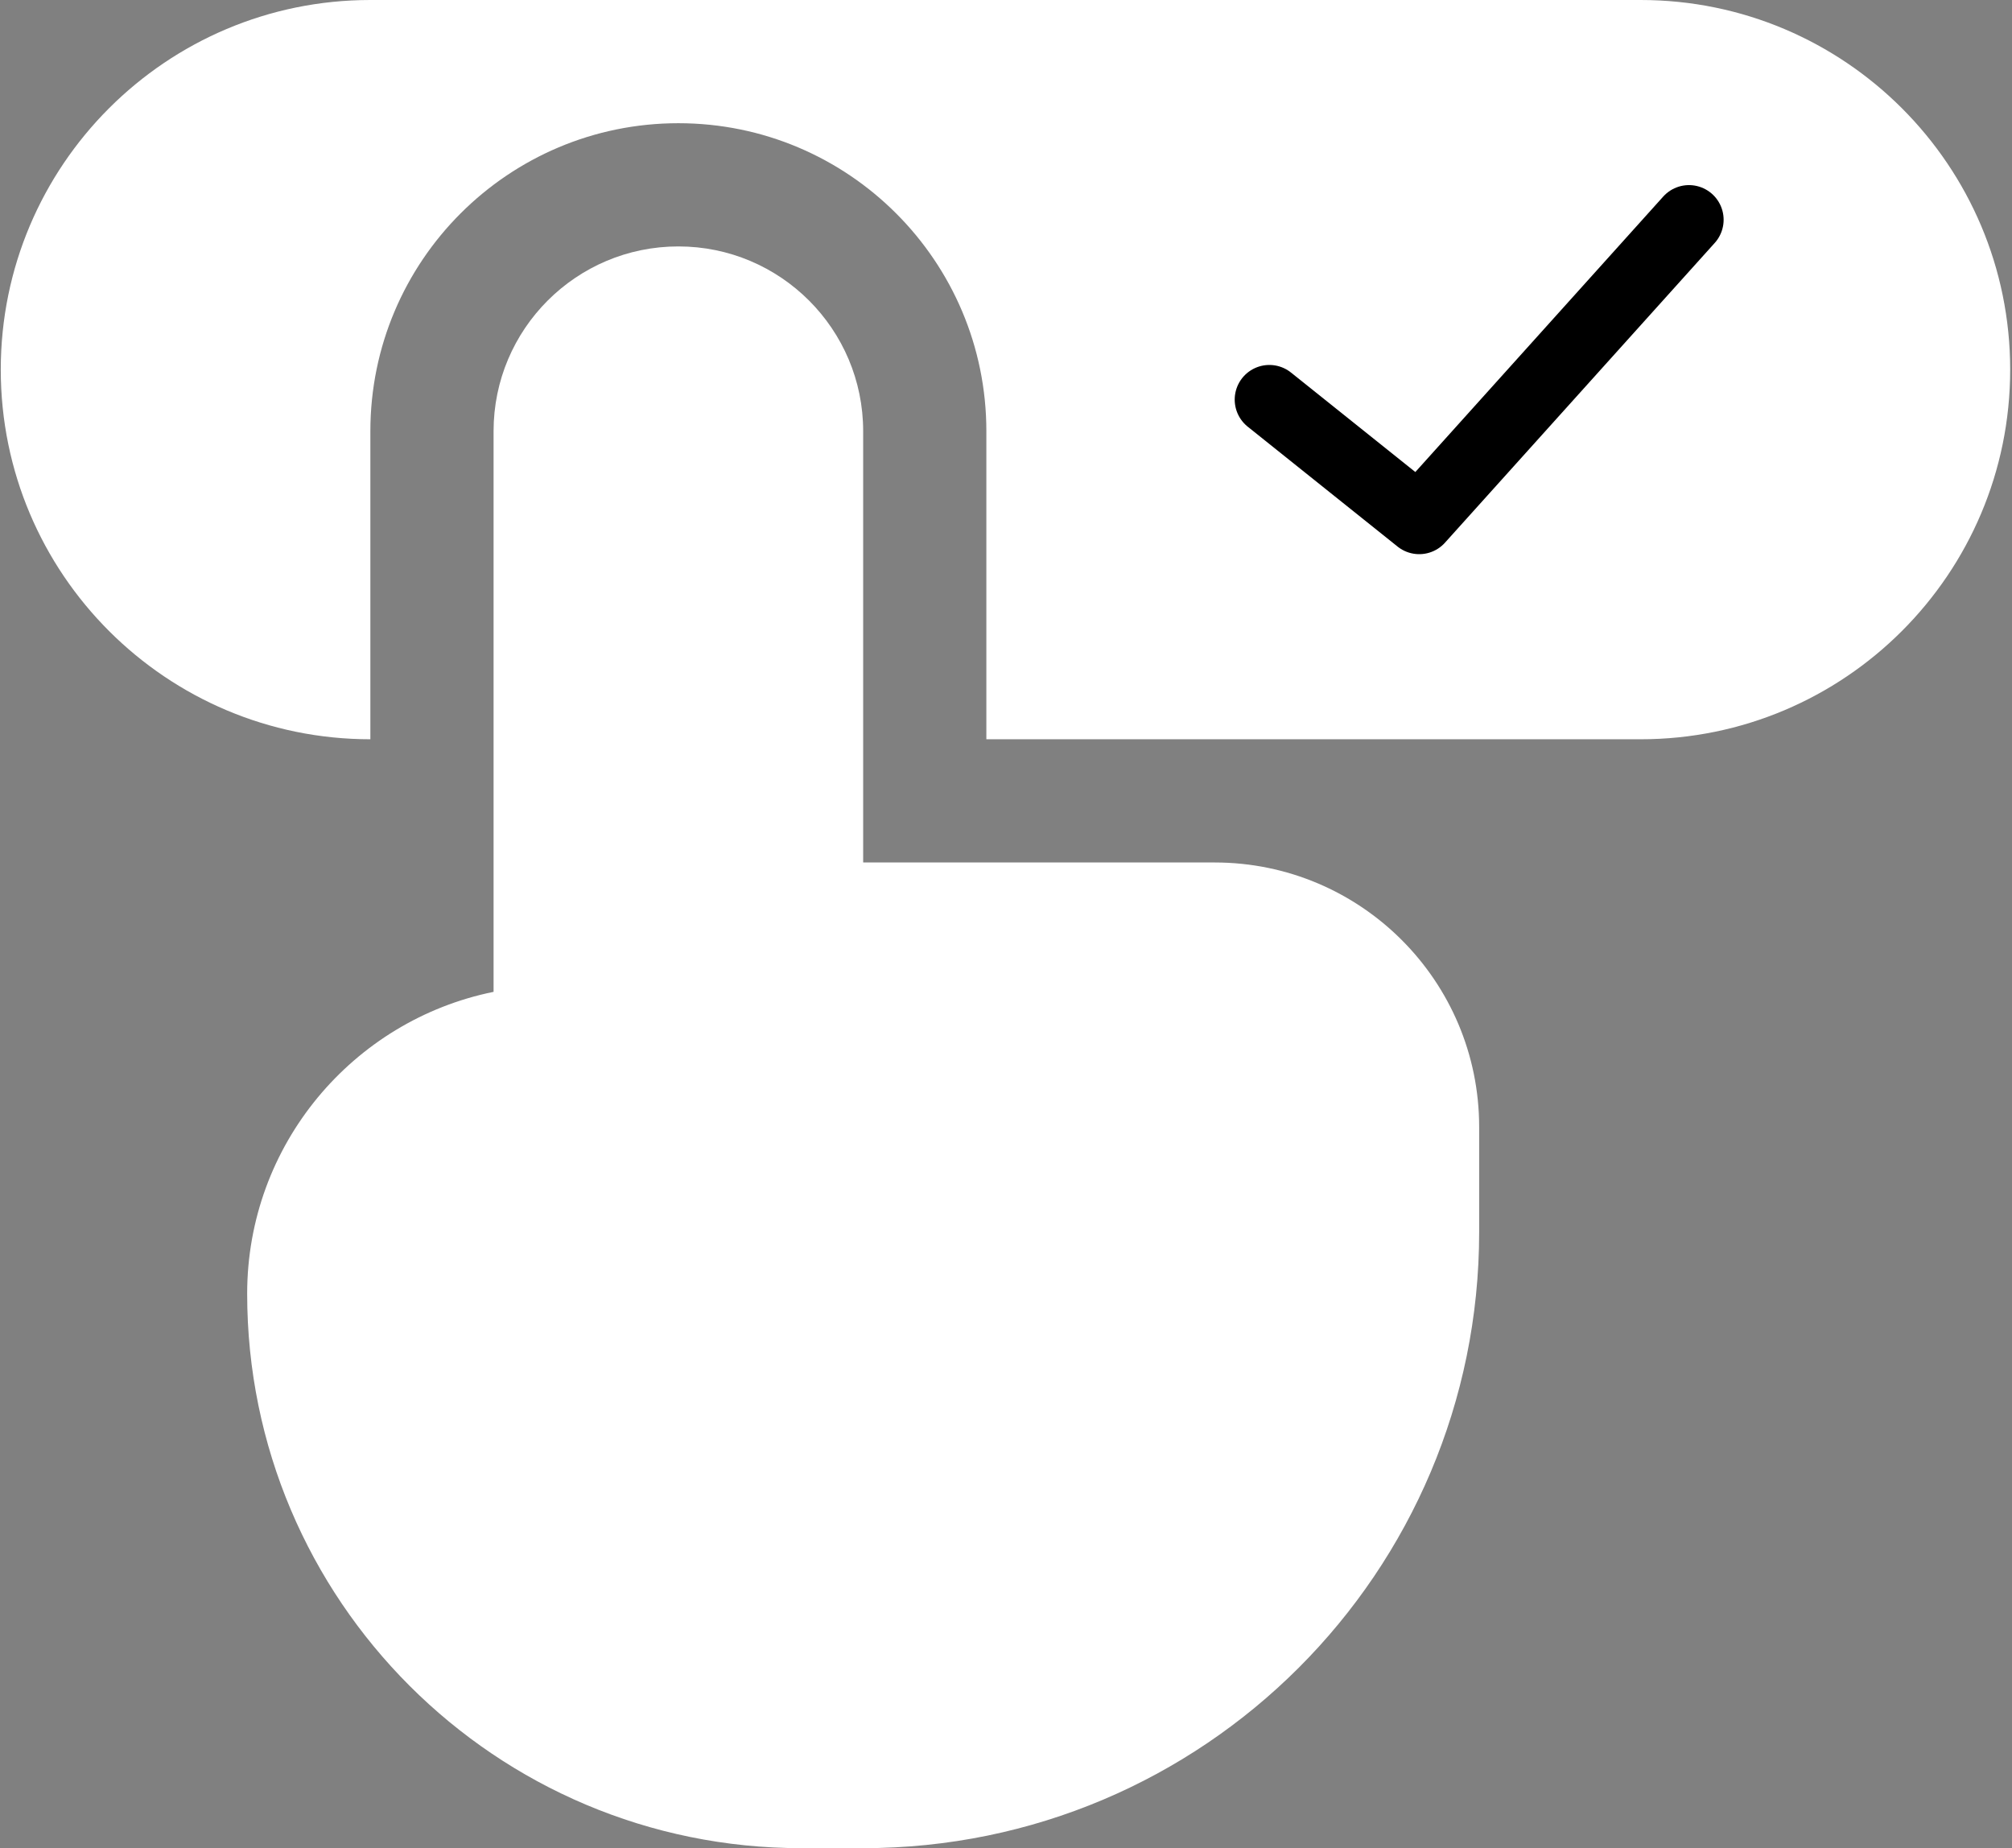
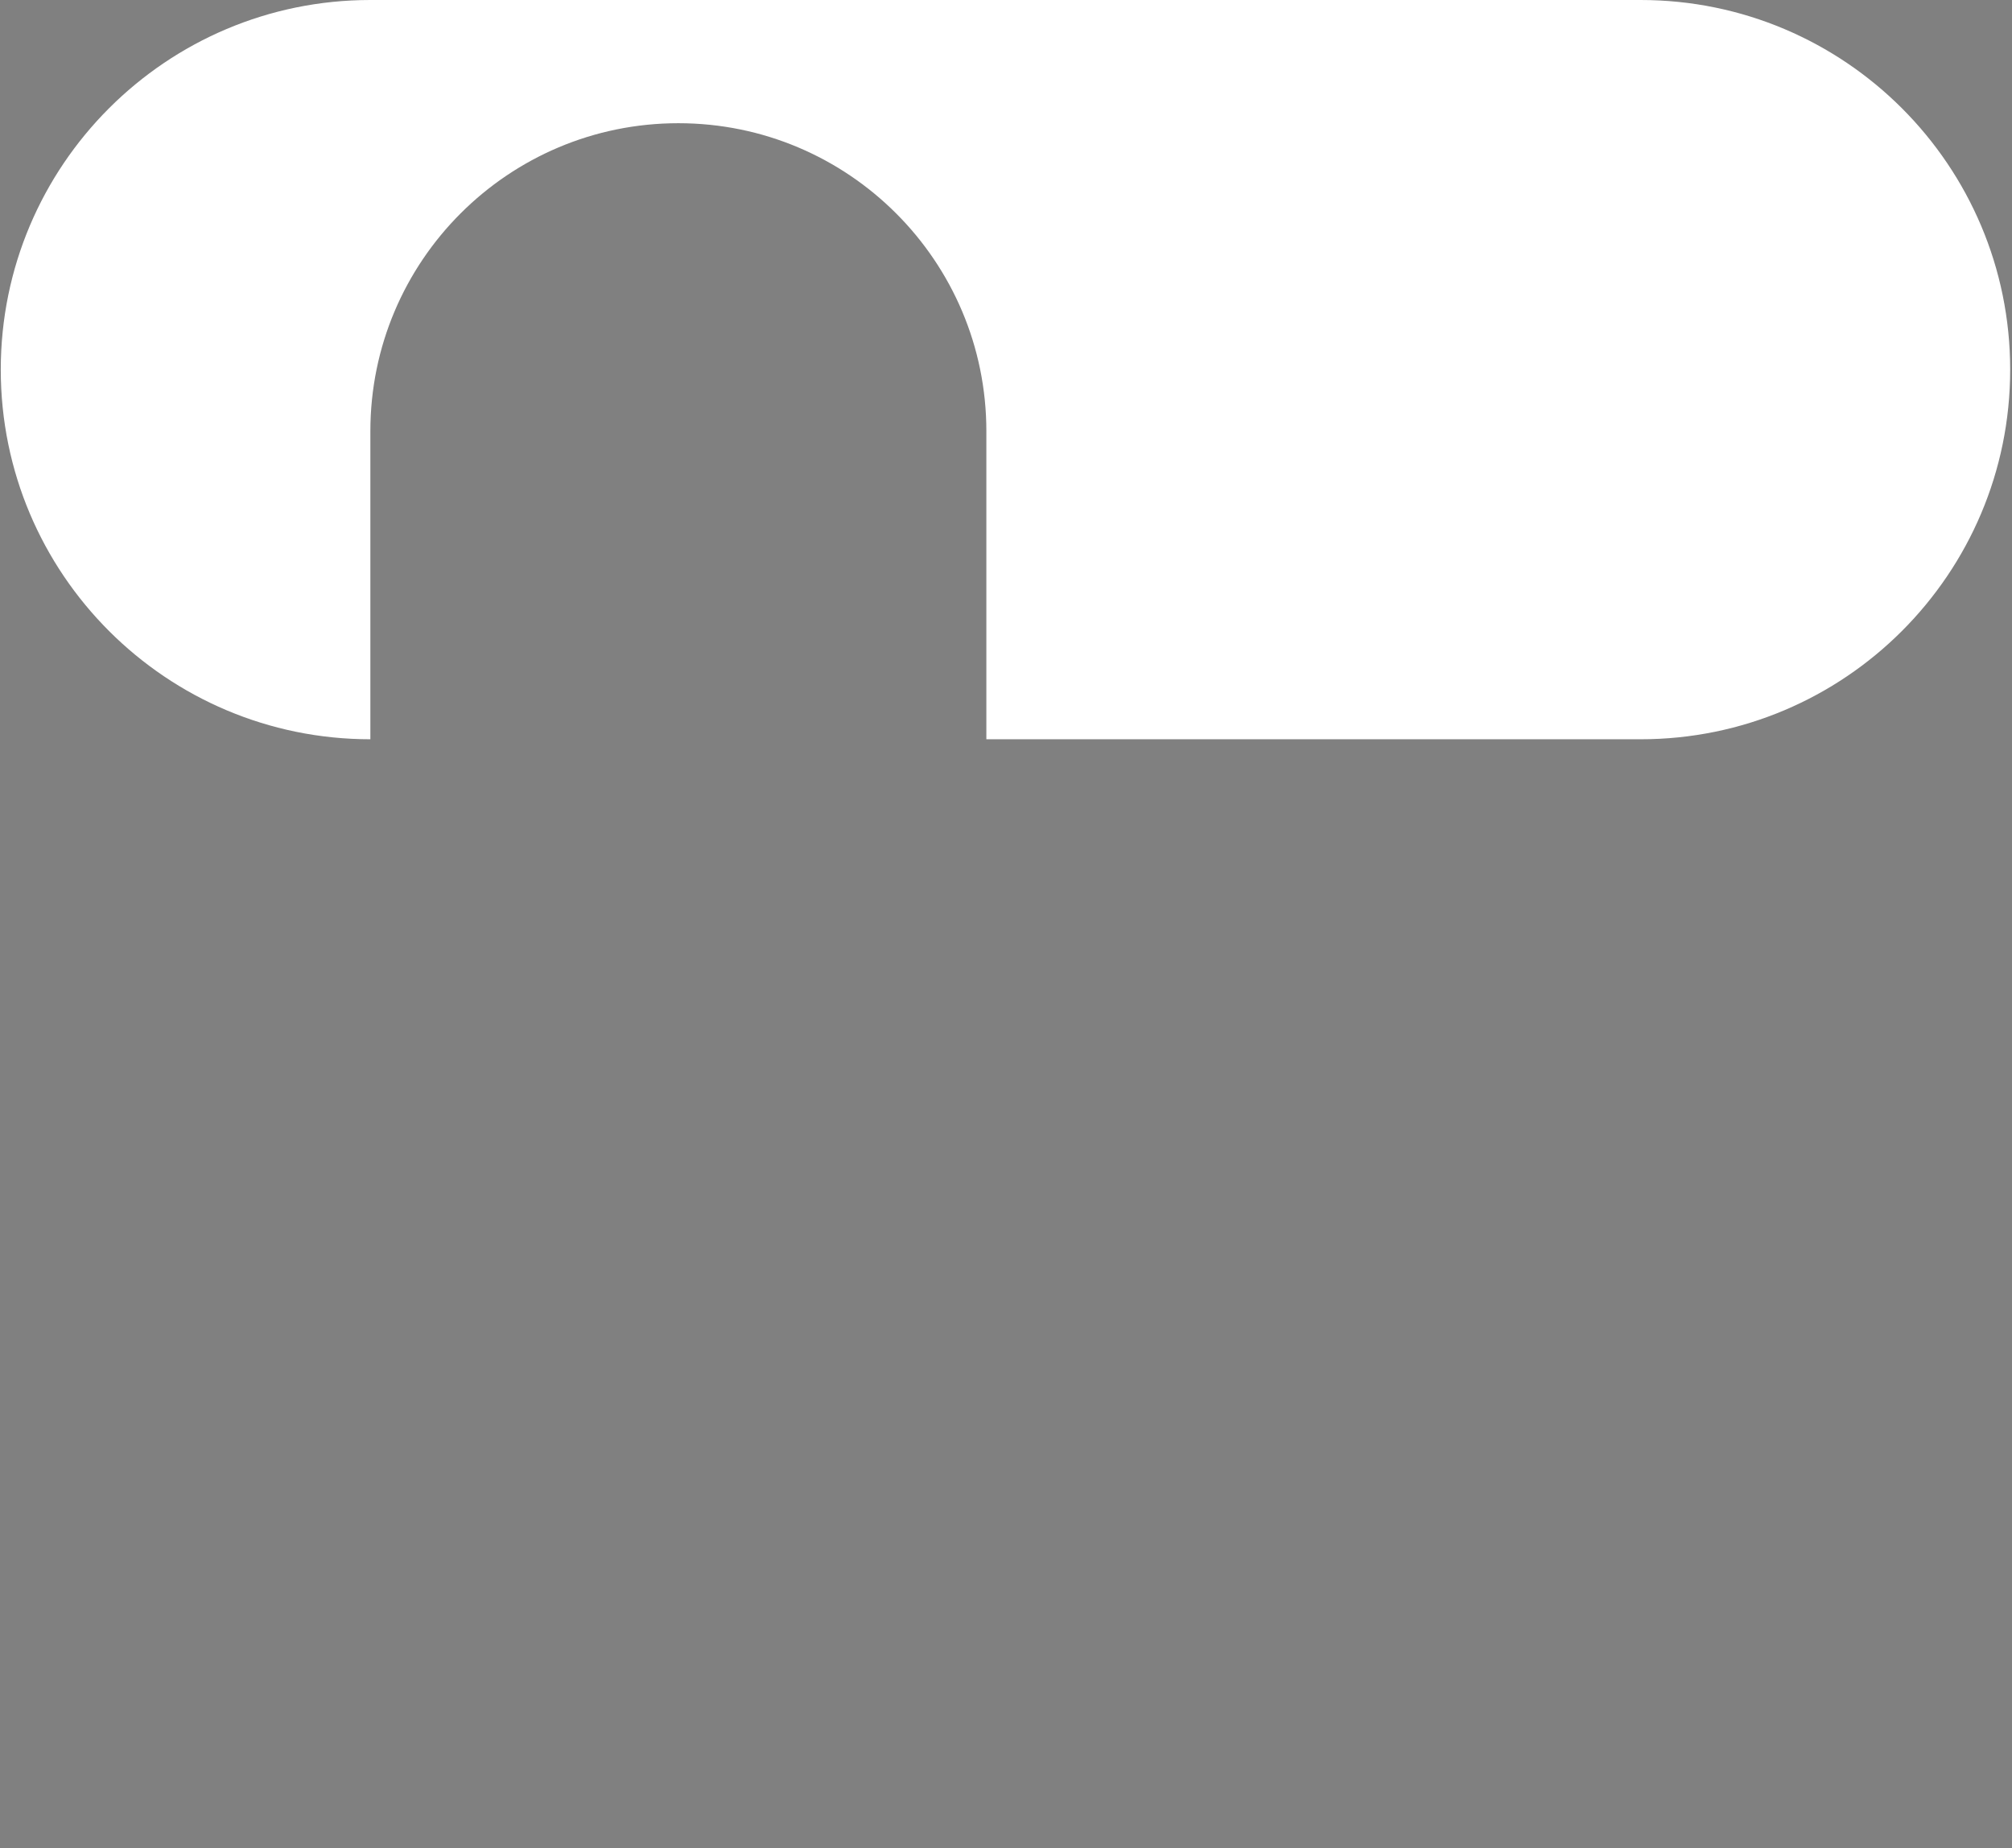
<svg xmlns="http://www.w3.org/2000/svg" width="871" height="800" viewBox="0 0 871 800" fill="none">
  <rect x="0" y="0" width="871" height="800" fill="#808080" stroke="none" />
-   <path d="M293.667 106.667C249.484 106.667 213.667 142.484 213.667 186.667V429.334C152.807 441.687 107 495.494 107 560C107 692.549 214.452 800 347 800H373.667C520.941 800 640.333 680.608 640.333 533.333V487.843C640.333 424.601 589.064 373.333 525.821 373.333H373.667V186.667C373.667 142.484 337.85 106.667 293.667 106.667Z" fill="white" />
  <path fill-rule="evenodd" clip-rule="evenodd" d="M0.333 160C0.333 248.365 71.968 320 160.333 320V186.667C160.333 113.029 220.029 53.333 293.667 53.333C367.305 53.333 427 113.029 427 186.667V320H467.91H533.667H710.213C798.579 320 870.213 248.366 870.213 160C870.213 71.634 798.579 0 710.213 0H533.667H467.91H160.333C71.968 0 0.333 71.635 0.333 160Z" fill="white" />
-   <path d="M731.161 95.124L614.383 224.877L549.506 172.975" stroke="black" stroke-width="30" stroke-linecap="round" stroke-linejoin="round" />
</svg>